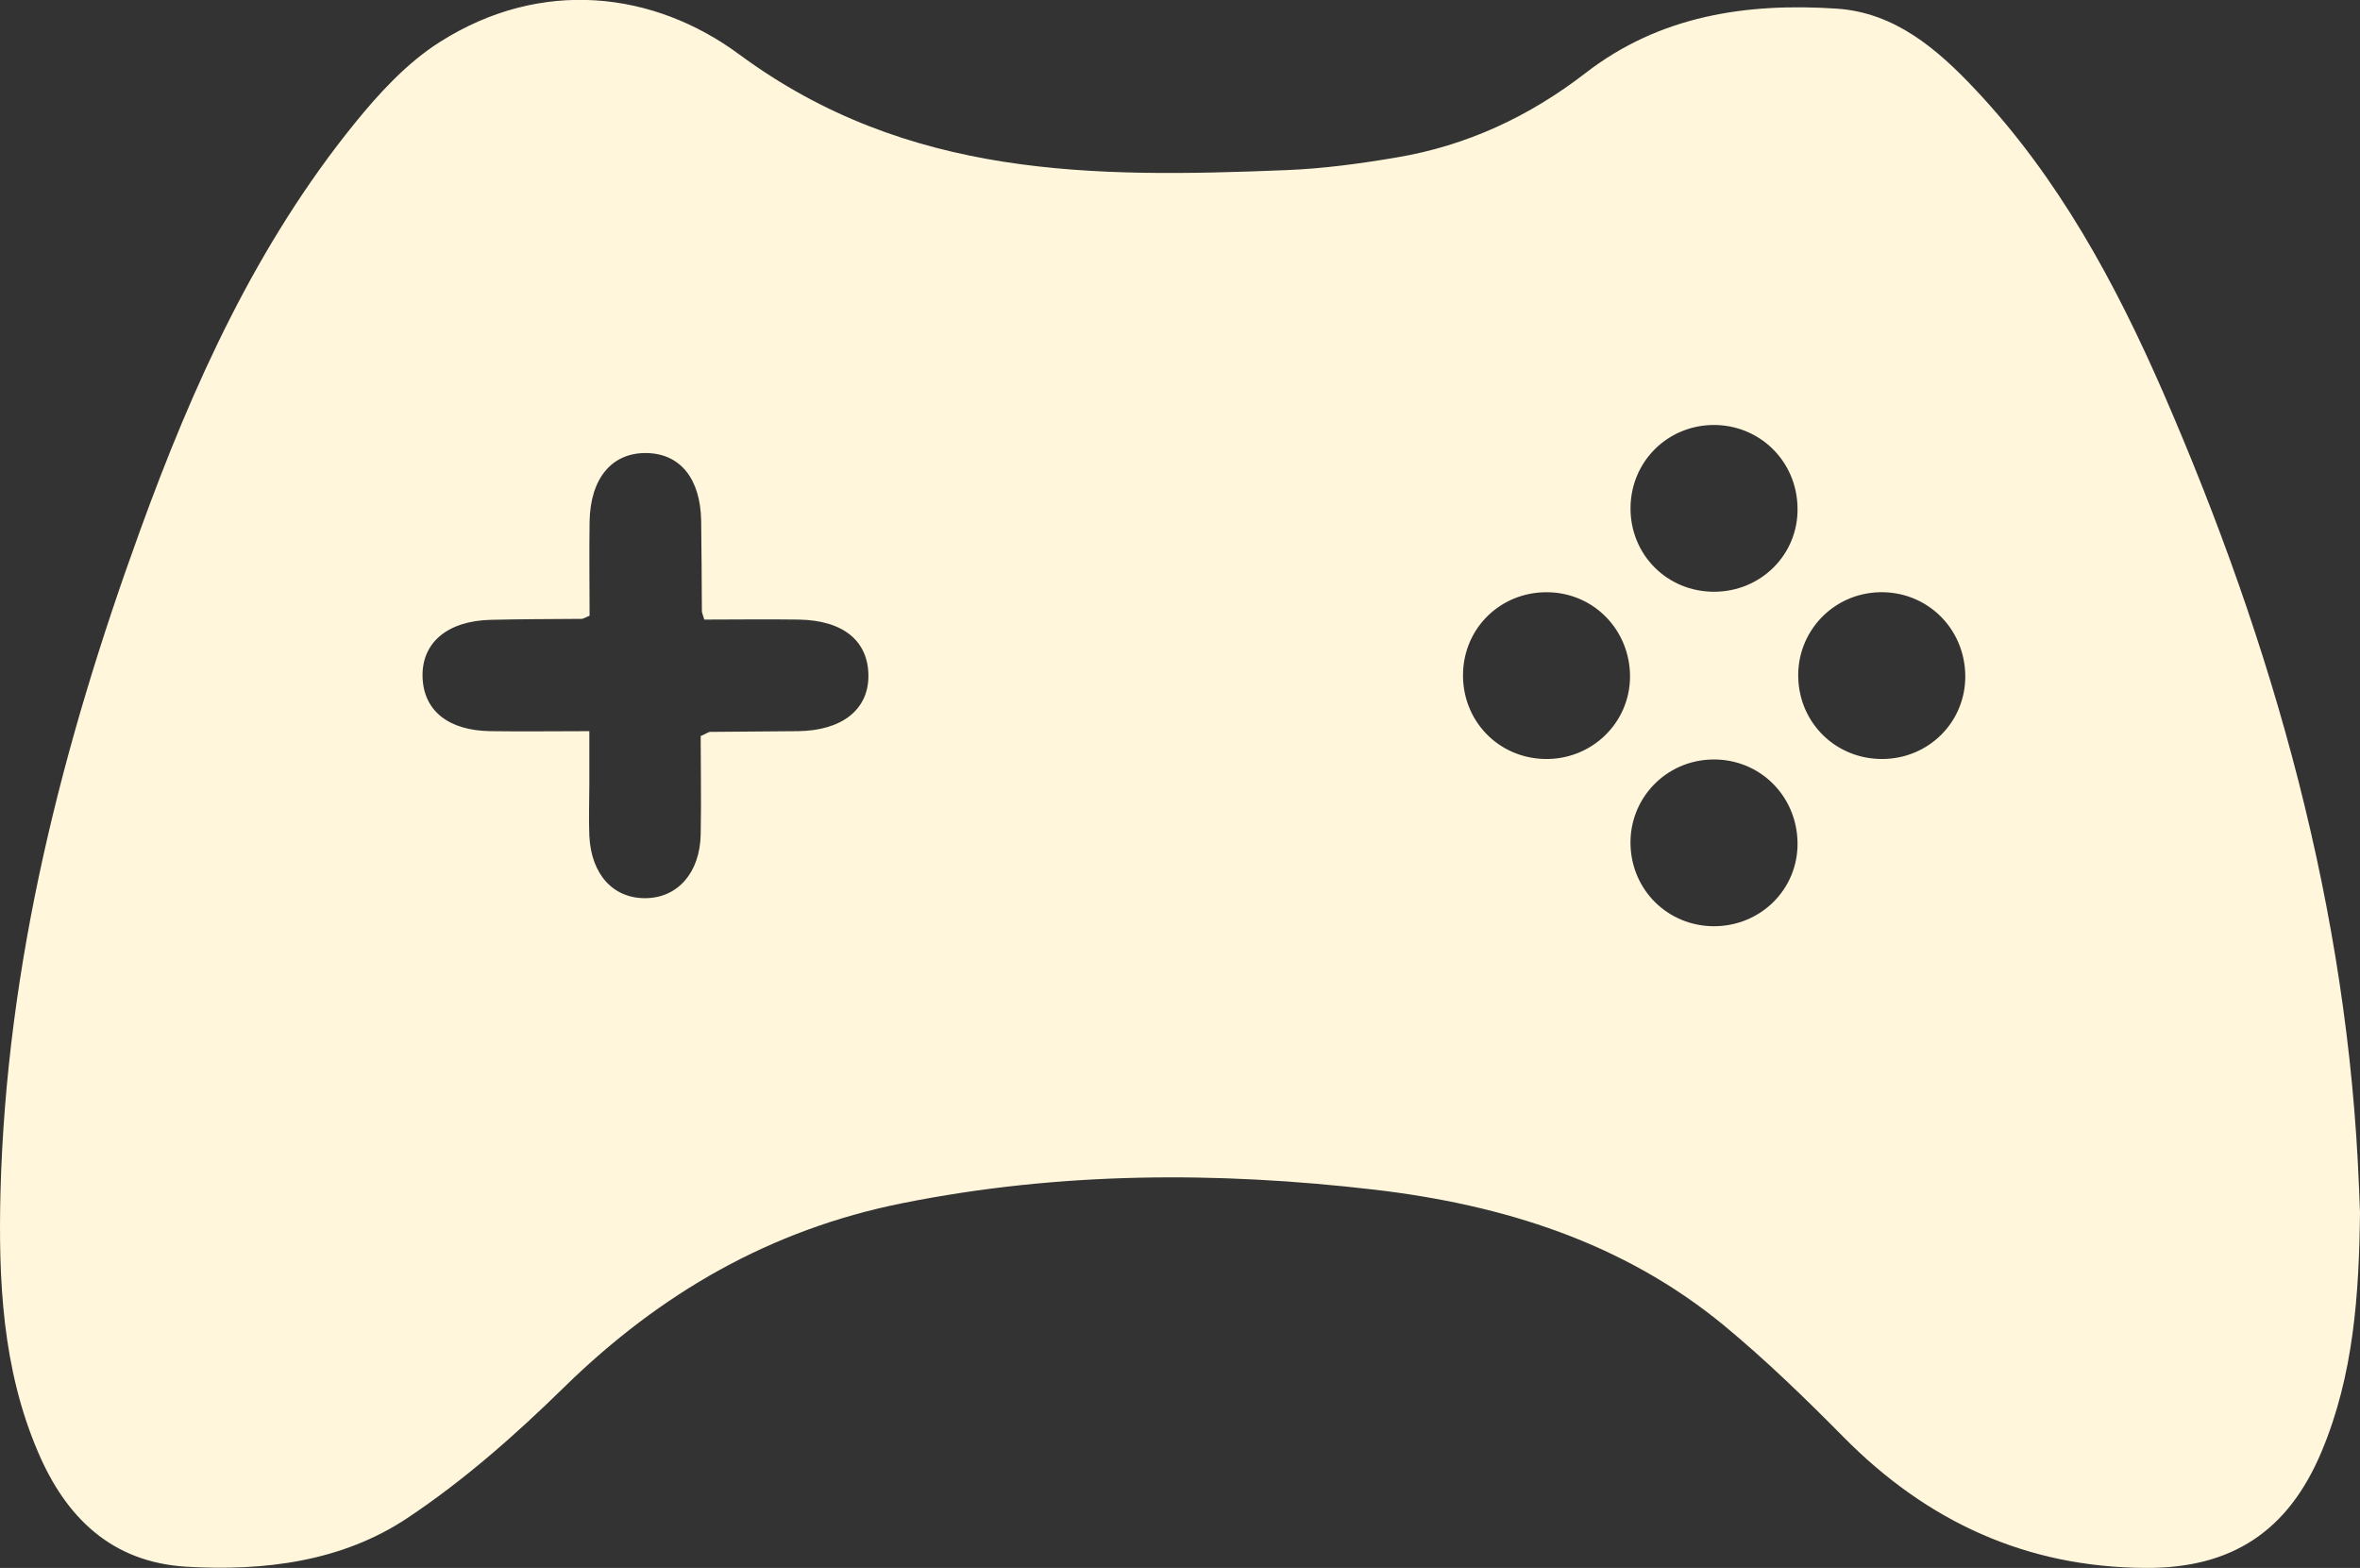
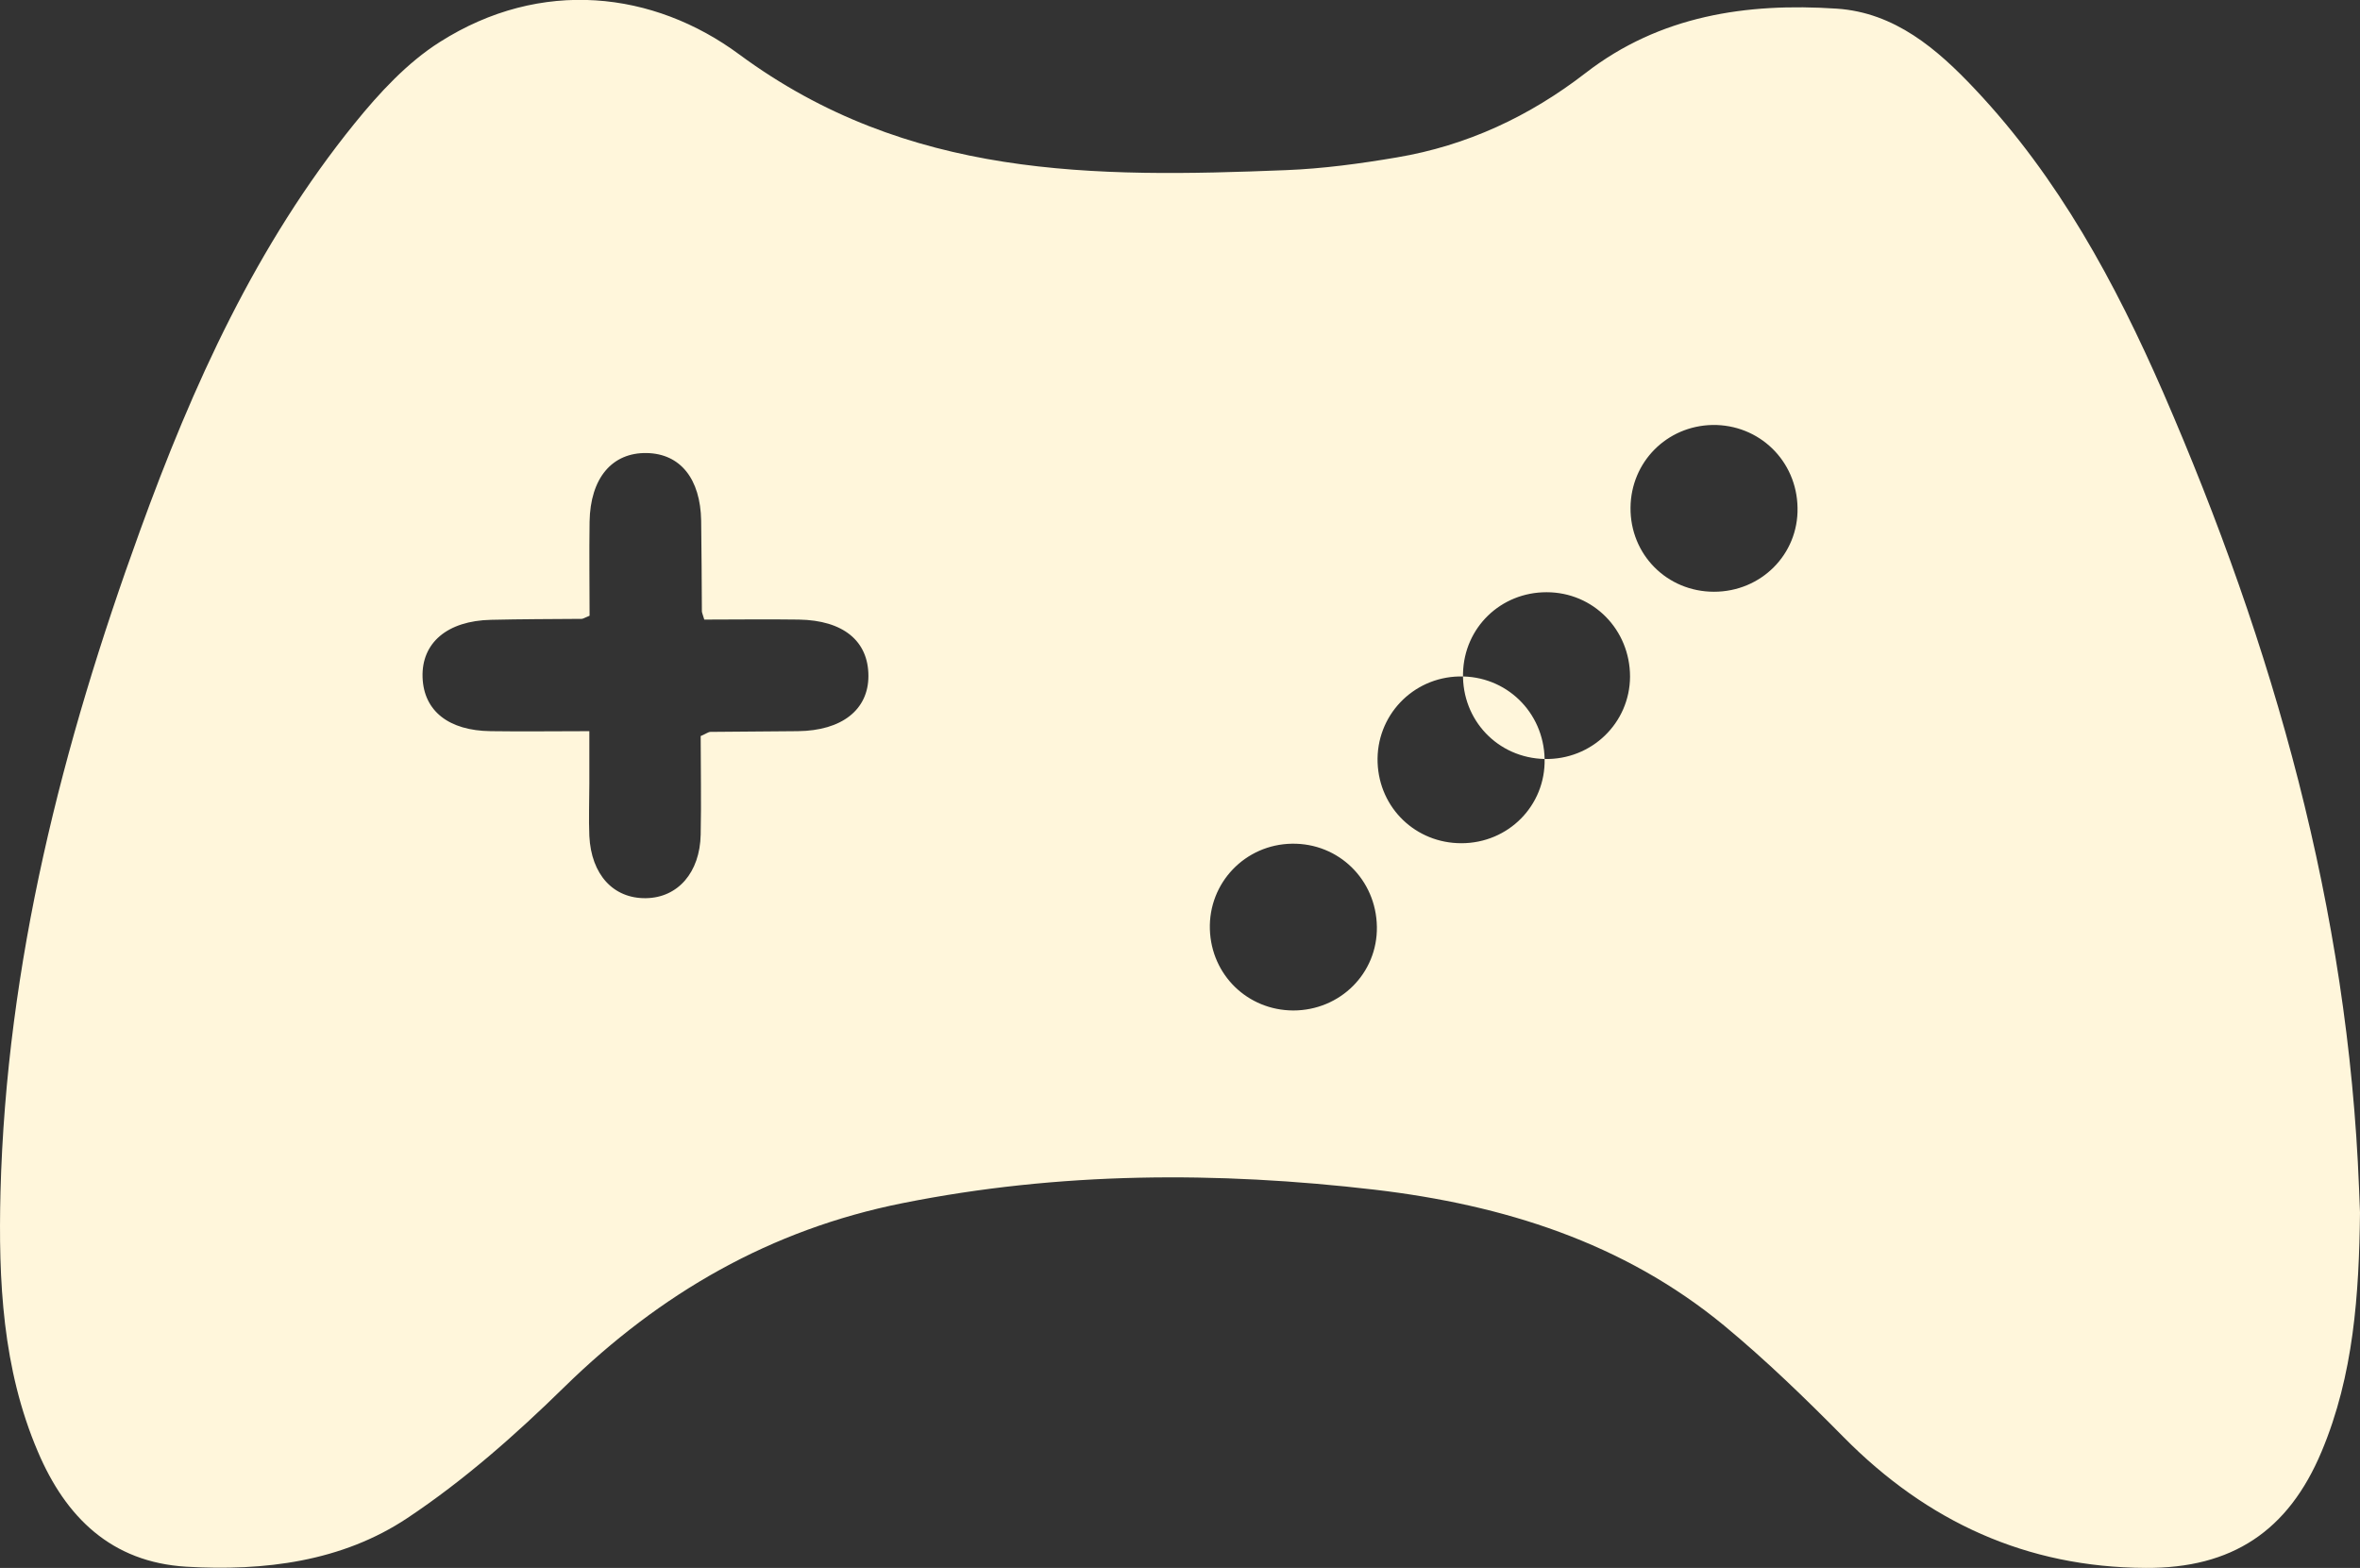
<svg xmlns="http://www.w3.org/2000/svg" id="Layer_2" viewBox="0 0 98.35 65.34">
  <rect x="0" y="0" width="98.35" height="65.34" fill="#333333" stroke="none" />
  <defs>
    <style>.cls-1{fill:#fff6db;}</style>
  </defs>
  <g id="Layer_1-2">
-     <path class="cls-1" d="M98.35,50.53c-.04,3.4-.26,6.77-1.6,9.96-1.39,3.32-3.74,4.87-7.33,4.85-4.97-.02-9.11-1.93-12.58-5.44-1.6-1.62-3.24-3.21-4.99-4.66-4.21-3.47-9.21-5.03-14.55-5.66-6.59-.77-13.15-.75-19.69,.56-5.5,1.1-10.09,3.75-14.08,7.65-2.03,1.99-4.19,3.9-6.55,5.47-2.73,1.82-5.97,2.22-9.22,2.03-3.12-.19-5.02-2.06-6.18-4.79C.1,57.04-.07,53.37,.02,49.68c.25-9.53,2.57-18.64,5.81-27.55,2.2-6.07,4.85-11.93,8.95-16.99,1.02-1.26,2.19-2.53,3.55-3.39,4.22-2.68,8.91-2.12,12.48,.52,7.02,5.18,14.79,5.14,22.78,4.82,1.54-.06,3.09-.27,4.62-.53,2.92-.49,5.53-1.71,7.87-3.52,3.09-2.39,6.7-2.93,10.46-2.68,2.42,.16,4.19,1.68,5.77,3.36,3.47,3.68,5.84,8.06,7.84,12.64,4.6,10.58,7.71,21.55,8.16,33.16,.01,.34,.03,.68,.04,1.01ZM29.21,30.67c.23-.1,.31-.17,.4-.17,1.21-.01,2.42-.02,3.64-.03,1.83-.02,2.94-.89,2.94-2.3,0-1.46-1.05-2.32-2.9-2.35-1.34-.02-2.67,0-3.94,0-.08-.26-.1-.3-.1-.35-.01-1.26-.01-2.51-.03-3.77-.03-1.75-.87-2.79-2.26-2.82-1.45-.03-2.36,1.04-2.39,2.86-.02,1.33,0,2.67,0,3.92-.24,.1-.28,.13-.33,.13-1.26,.01-2.52,.01-3.78,.04-1.82,.04-2.9,.96-2.85,2.4,.05,1.4,1.09,2.22,2.84,2.24,1.34,.02,2.68,0,4.11,0,0,.85,0,1.52,0,2.19,0,.73-.03,1.45,0,2.18,.08,1.61,1,2.61,2.36,2.59,1.33-.02,2.25-1.07,2.28-2.65,.03-1.39,0-2.78,0-4.11Zm42.22-6.01c1.96,0,3.52-1.56,3.48-3.5-.03-1.96-1.6-3.48-3.55-3.45-1.9,.04-3.39,1.54-3.41,3.44-.02,1.96,1.52,3.51,3.48,3.51Zm-7.06,6.97c1.96,.04,3.55-1.5,3.56-3.43,0-1.96-1.53-3.52-3.48-3.52-1.91,0-3.43,1.47-3.48,3.37-.05,1.96,1.45,3.54,3.41,3.58Zm17.53-3.51c-.04-1.96-1.61-3.48-3.56-3.44-1.95,.04-3.47,1.65-3.4,3.59,.07,1.9,1.59,3.36,3.49,3.36,1.96,0,3.51-1.57,3.47-3.51Zm-6.99,6.99c-.03-1.96-1.59-3.49-3.54-3.46-1.95,.03-3.48,1.63-3.42,3.57,.06,1.9,1.57,3.37,3.47,3.38,1.96,0,3.52-1.55,3.49-3.49Z" />
+     <path class="cls-1" d="M98.35,50.53c-.04,3.4-.26,6.77-1.6,9.96-1.39,3.32-3.74,4.87-7.33,4.85-4.97-.02-9.11-1.93-12.58-5.44-1.6-1.62-3.24-3.21-4.99-4.66-4.21-3.47-9.21-5.03-14.55-5.66-6.59-.77-13.15-.75-19.69,.56-5.5,1.1-10.09,3.75-14.08,7.65-2.03,1.99-4.19,3.9-6.55,5.47-2.73,1.82-5.97,2.22-9.22,2.03-3.12-.19-5.02-2.06-6.18-4.79C.1,57.04-.07,53.37,.02,49.68c.25-9.53,2.57-18.64,5.81-27.55,2.2-6.07,4.85-11.93,8.95-16.99,1.02-1.26,2.19-2.53,3.55-3.39,4.22-2.68,8.91-2.12,12.48,.52,7.02,5.18,14.79,5.14,22.78,4.82,1.54-.06,3.09-.27,4.62-.53,2.92-.49,5.53-1.71,7.87-3.52,3.09-2.39,6.7-2.93,10.46-2.68,2.42,.16,4.19,1.68,5.77,3.36,3.47,3.68,5.84,8.06,7.84,12.64,4.6,10.58,7.71,21.55,8.16,33.16,.01,.34,.03,.68,.04,1.01ZM29.21,30.67c.23-.1,.31-.17,.4-.17,1.21-.01,2.42-.02,3.64-.03,1.83-.02,2.94-.89,2.94-2.3,0-1.46-1.05-2.32-2.9-2.35-1.34-.02-2.67,0-3.94,0-.08-.26-.1-.3-.1-.35-.01-1.26-.01-2.51-.03-3.77-.03-1.75-.87-2.79-2.26-2.82-1.45-.03-2.36,1.04-2.39,2.86-.02,1.33,0,2.67,0,3.92-.24,.1-.28,.13-.33,.13-1.26,.01-2.52,.01-3.78,.04-1.82,.04-2.9,.96-2.85,2.4,.05,1.4,1.09,2.22,2.84,2.24,1.34,.02,2.68,0,4.11,0,0,.85,0,1.52,0,2.19,0,.73-.03,1.45,0,2.18,.08,1.61,1,2.61,2.36,2.59,1.33-.02,2.25-1.07,2.28-2.65,.03-1.39,0-2.78,0-4.11Zm42.22-6.01c1.96,0,3.52-1.56,3.48-3.5-.03-1.96-1.6-3.48-3.55-3.45-1.9,.04-3.39,1.54-3.41,3.44-.02,1.96,1.52,3.51,3.48,3.51Zm-7.06,6.97c1.96,.04,3.55-1.5,3.56-3.43,0-1.96-1.53-3.52-3.48-3.52-1.91,0-3.43,1.47-3.48,3.37-.05,1.96,1.45,3.54,3.41,3.58Zc-.04-1.96-1.61-3.48-3.56-3.44-1.95,.04-3.47,1.65-3.4,3.59,.07,1.9,1.59,3.36,3.49,3.36,1.96,0,3.51-1.57,3.47-3.51Zm-6.99,6.99c-.03-1.96-1.59-3.49-3.54-3.46-1.95,.03-3.48,1.63-3.42,3.57,.06,1.9,1.57,3.37,3.47,3.38,1.96,0,3.52-1.55,3.49-3.49Z" />
  </g>
</svg>